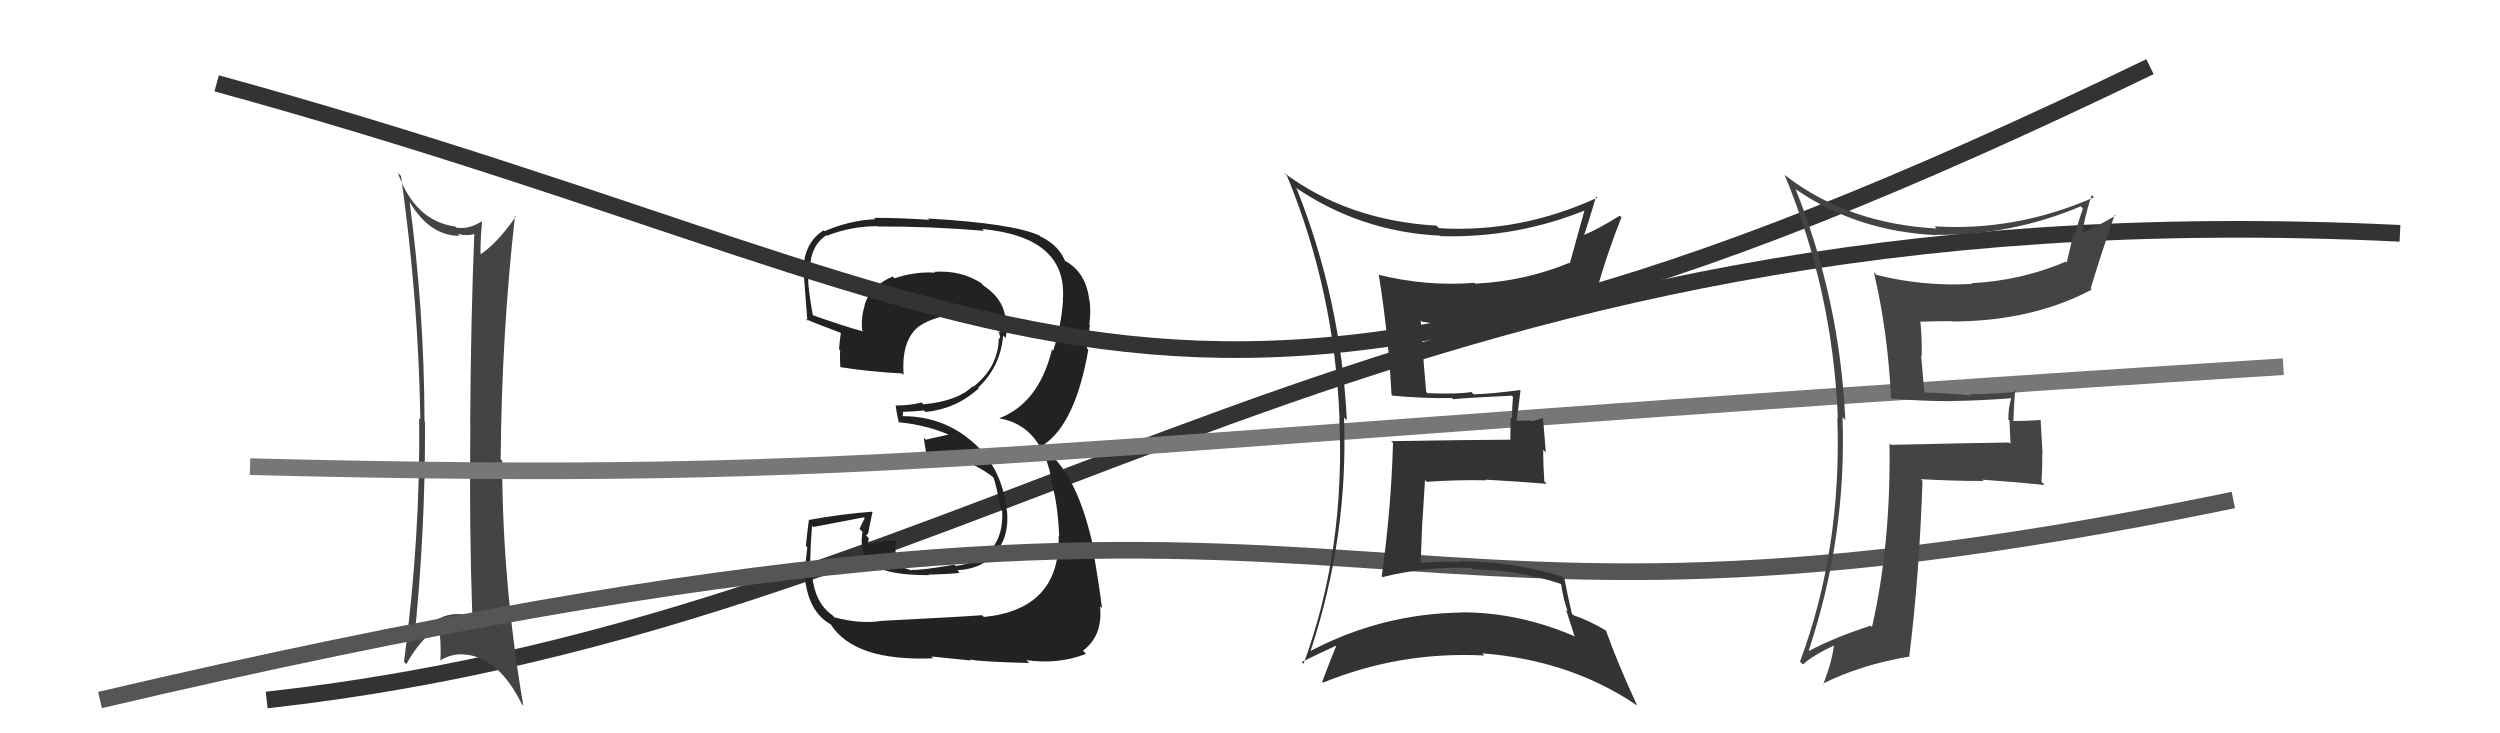
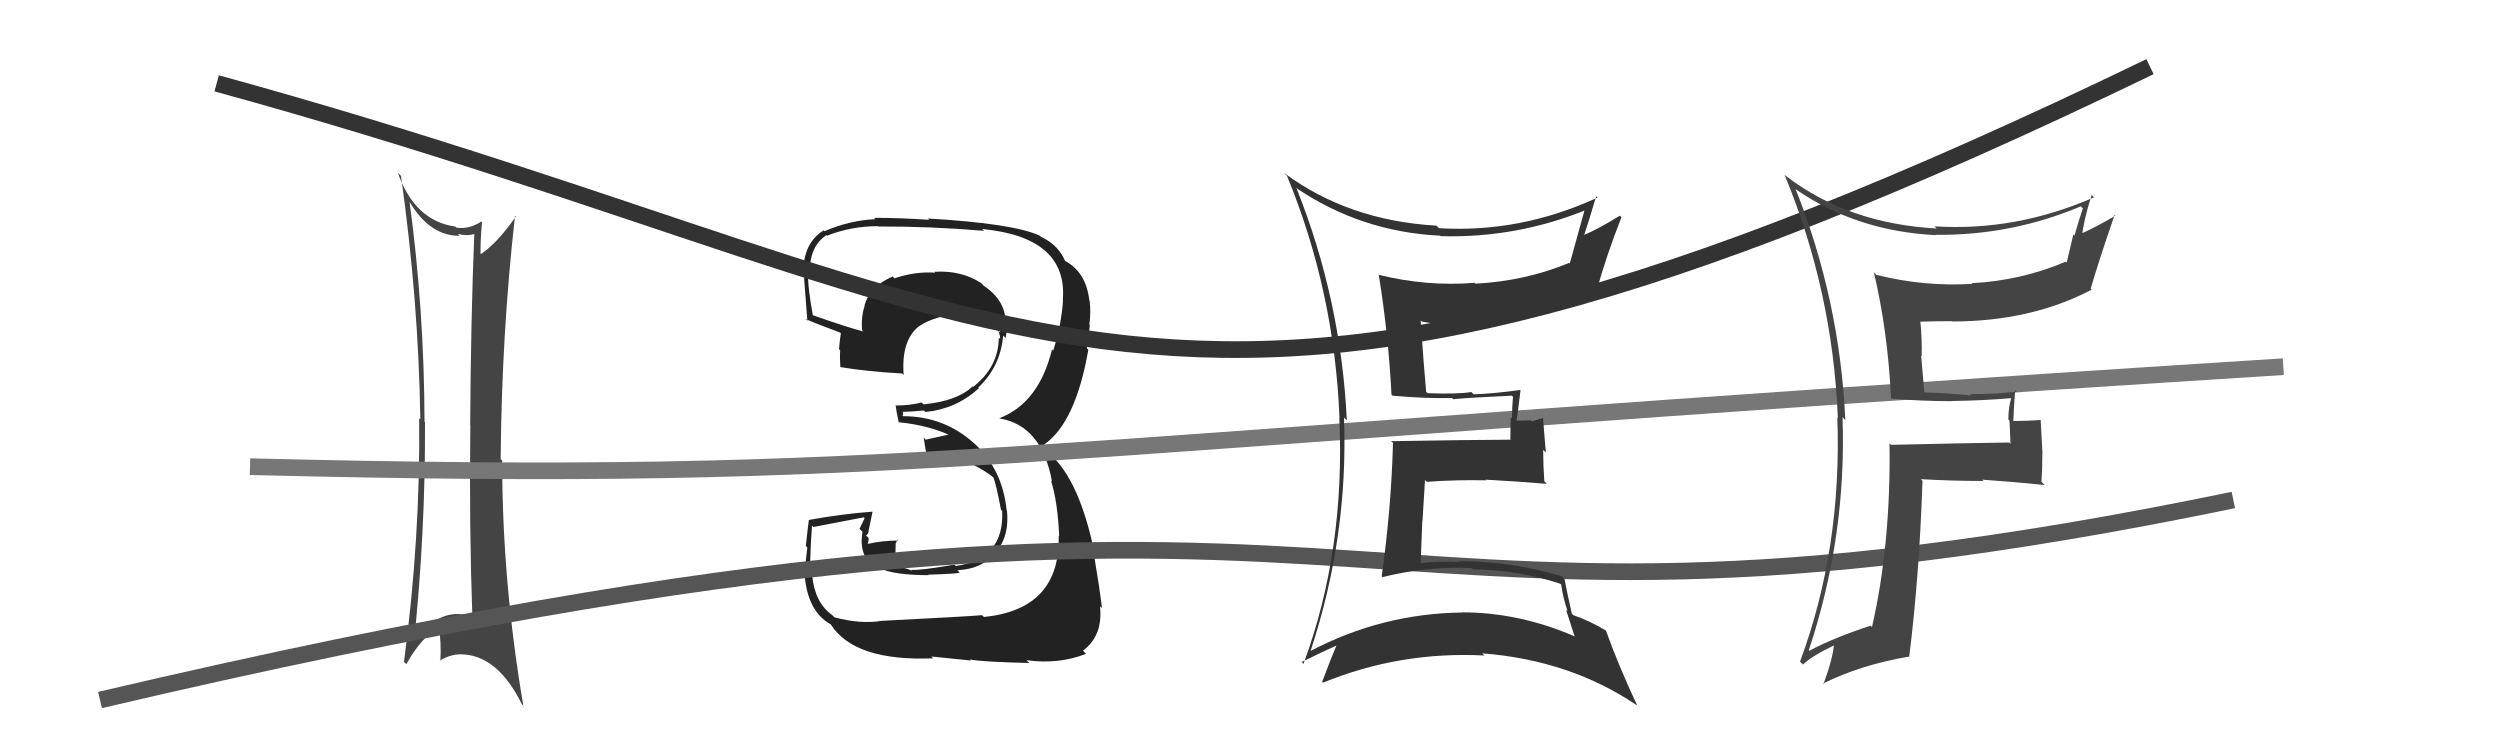
<svg xmlns="http://www.w3.org/2000/svg" width="150" height="44" viewBox="0,0,150,44">
-   <path d="M16 42 C61 37,82 11,144 14" stroke="#333" fill="none" />
  <path fill="#222" d="M52.97 37.32L52.91 37.26L52.91 37.25Q51.63 37.46 50.07 37.04L50.07 37.04L49.95 36.92Q48.88 36.16 48.73 34.52L48.67 34.47L48.68 34.47Q48.53 34.17 48.72 31.54L48.90 31.72L48.80 31.62Q49.81 31.42 51.83 31.04L51.88 31.09L51.57 31.73L51.75 31.91Q51.46 33.64 52.87 34.21L52.81 34.15L52.74 34.08Q53.63 34.51 55.73 34.51L55.68 34.47L55.69 34.48Q57.39 34.43 57.58 34.36L57.53 34.30L57.44 34.21Q58.46 34.17 59.19 33.67L59.06 33.55L59.12 33.61Q60.61 32.74 60.42 30.64L60.32 30.54L60.40 30.63Q60.15 28.13 58.42 26.57L58.43 26.58L58.46 26.61Q56.65 24.97 54.17 24.97L54.16 24.95L54.19 24.76L54.15 24.71Q54.56 24.71 55.44 24.63L55.57 24.76L55.53 24.72Q57.36 24.54 58.73 23.30L58.70 23.27L58.69 23.26Q60.03 22.00 60.19 20.13L60.36 20.30L60.34 20.29Q60.41 19.94 60.41 19.60L60.26 19.44L60.34 19.52Q60.40 18.06 59.03 17.15L58.96 17.08L58.88 16.99Q57.66 16.20 56.06 16.31L56.13 16.38L56.11 16.36Q54.89 16.28 53.67 16.70L53.67 16.70L53.56 16.59Q52.18 17.19 51.87 18.33L51.95 18.40L51.88 18.34Q51.65 19.06 51.73 19.82L51.78 19.87L51.80 19.89Q50.71 19.60 48.65 18.87L48.78 19.00L48.79 19.02Q48.45 17.22 48.49 16.39L48.53 16.43L48.59 16.49Q48.53 14.79 49.59 14.11L49.67 14.18L49.63 14.14Q51.07 13.57 52.67 13.57L52.66 13.55L52.69 13.59Q55.88 13.58 59.04 13.85L58.94 13.75L58.94 13.74Q64.08 14.24 63.77 18.01L63.73 17.96L63.78 18.01Q63.69 19.48 63.19 21.04L63.25 21.10L63.12 20.97Q62.33 24.18 59.97 25.09L59.88 25.01L59.99 25.11Q62.51 25.54 63.12 28.89L63.11 28.88L63.06 28.83Q63.47 30.16 63.55 32.17L63.50 32.13L63.52 32.15Q63.63 36.56 59.03 37.02L59.03 37.01L58.92 36.91Q58.19 36.98 52.90 37.25ZM58.17 39.55L58.20 39.58L58.19 39.57Q58.90 39.71 61.75 39.78L61.75 39.77L61.58 39.61Q63.52 39.88 65.16 39.23L65.10 39.17L64.98 39.04Q66.19 38.13 66.00 36.38L66.07 36.44L66.12 36.49Q65.95 35.11 65.65 33.36L65.72 33.43L65.72 33.44Q64.82 28.77 62.88 27.13L62.95 27.20L62.80 26.86L62.84 26.86L62.65 26.67Q64.54 25.36 65.30 20.98L65.19 20.87L65.21 20.89Q65.28 20.46 65.39 19.51L65.32 19.44L65.36 19.48Q65.46 18.74 65.38 18.06L65.43 18.10L65.36 18.03Q65.17 16.32 63.88 15.64L63.86 15.62L63.83 15.66L63.96 15.80Q63.58 14.73 62.43 14.19L62.49 14.25L62.38 14.14Q60.82 13.41 55.68 13.11L55.71 13.15L55.76 13.19Q54.04 13.07 52.44 13.07L52.58 13.21L52.52 13.15Q50.99 13.22 49.47 13.87L49.45 13.85L49.42 13.82Q48.20 14.58 48.20 16.33L48.08 16.21L48.25 16.38Q48.17 15.88 48.44 19.23L48.50 19.30L48.34 19.14Q48.78 19.35 50.42 19.96L50.42 19.96L50.45 19.99Q50.38 20.45 50.34 20.95L50.29 20.90L50.41 21.02Q50.38 21.48 50.42 22.01L50.43 22.03L50.44 22.03Q52.11 22.30 54.13 22.41L54.09 22.37L54.22 22.50Q54.06 20.40 55.16 19.56L55.26 19.66L55.17 19.56Q56.04 18.95 58.06 18.72L58.04 18.71L58.10 18.77Q59.17 18.70 59.74 18.89L59.85 19.00L59.71 18.86Q59.82 19.04 59.86 19.16L59.91 19.21L59.82 19.31L60.02 19.97L59.88 19.83Q60.04 20.18 60.00 20.33L59.94 20.27L59.93 20.25Q59.91 22.03 58.39 23.21L58.23 23.05L58.36 23.18Q57.43 24.07 55.41 24.26L55.33 24.18L55.29 24.15Q54.60 24.33 53.72 24.33L53.70 24.31L53.74 24.34Q53.78 24.69 53.93 25.37L54.02 25.46L53.89 25.33Q55.83 25.52 57.28 26.25L57.19 26.16L56.98 26.06L55.54 26.38L55.42 26.25Q55.47 26.61 55.58 27.22L55.61 27.24L55.61 27.25Q57.89 27.31 59.60 28.64L59.49 28.53L59.59 28.63Q59.75 28.95 60.06 30.59L60.04 30.57L60.13 30.65Q60.27 33.54 57.34 33.96L57.39 34.01L57.26 33.88Q55.25 34.23 54.68 34.19L54.68 34.19L54.73 34.24Q54.17 34.02 53.64 33.95L53.68 33.99L53.74 33.59L53.73 33.01L53.74 32.61L53.85 32.37L53.91 32.43Q52.89 32.44 52.09 32.63L52.02 32.56L52.06 32.60Q52.12 32.47 52.12 32.28L52.02 32.18L51.96 32.12Q52.12 32.05 52.12 31.82L52.15 31.86L52.12 31.82Q52.20 31.44 52.35 30.72L52.25 30.62L52.33 30.70Q50.39 30.85 48.52 31.20L48.59 31.26L48.53 31.21Q48.47 31.63 48.35 32.76L48.36 32.76L48.44 32.85Q48.30 33.94 48.30 34.55L48.26 34.51L48.28 34.53Q48.47 36.70 49.84 37.46L49.82 37.44L49.85 37.47Q51.27 39.69 55.99 39.50L56.03 39.54L55.88 39.39Q56.73 39.48 58.25 39.63Z" />
  <path fill="#444" d="M24.39 11.76L24.44 11.82L24.38 11.76Q25.63 14.15 27.57 14.15L27.46 14.03L27.47 14.04Q28.09 14.18 28.51 14.02L28.40 13.91L28.46 13.97Q28.25 19.09 28.21 25.49L28.09 25.36L28.22 25.50Q28.15 31.70 28.34 36.96L28.31 36.93L28.28 36.90Q28.01 36.86 27.63 36.86L27.64 36.87L27.63 36.85Q26.12 36.72 24.71 38.58L24.74 38.61L24.82 38.69Q25.53 32.02 25.50 25.32L25.32 25.14L25.47 25.30Q25.46 18.62 24.55 11.92ZM24.30 39.77L24.34 39.81L24.38 39.85Q25.24 38.28 26.42 37.55L26.46 37.59L26.32 37.45Q26.49 38.61 26.42 39.68L26.34 39.60L26.38 39.64Q27.16 39.17 27.93 39.28L27.88 39.24L27.91 39.27Q29.94 39.47 31.31 42.25L31.22 42.16L31.40 42.34Q30.13 34.90 30.13 27.63L30.20 27.71L30.04 27.55Q30.10 20.07 30.90 12.95L30.97 13.02L30.95 12.99Q29.78 14.68 28.72 15.33L28.78 15.40L28.84 15.46Q28.80 14.69 28.92 13.32L28.84 13.24L28.88 13.29Q28.15 13.77 27.39 13.66L27.41 13.68L27.31 13.59Q24.90 13.26 23.87 10.37L23.97 10.47L24.06 10.56Q25.11 18.01 25.22 25.16L25.16 25.10L25.15 25.09Q25.23 32.21 24.24 39.71Z" />
  <path d="M13 5 C64 19,69 33,129 4" stroke="#333" fill="none" />
  <path d="M15 28 C55 29,58 27,137 22" stroke="#777" fill="none" />
  <path d="M6 42 C87 23,76 42,134 30" stroke="#555" fill="none" />
  <path fill="#444" d="M113.48 23.90L113.51 23.93L113.51 23.92Q115.29 24.07 117.12 24.07L117.07 24.02L117.11 24.06Q118.88 24.04 120.70 23.89L120.70 23.88L120.68 23.86Q120.50 24.45 120.50 25.17L120.57 25.24L120.63 26.63L120.55 26.55Q118.22 26.58 113.46 26.69L113.35 26.58L113.37 26.60Q113.46 32.63 112.32 37.62L112.36 37.66L112.24 37.54Q110.05 38.25 108.57 39.04L108.67 39.15L108.53 39.01Q110.81 32.15 110.55 25.03L110.64 25.12L110.72 25.21Q110.39 17.99 107.73 11.33L107.65 11.25L107.78 11.38Q111.42 13.88 116.18 14.11L116.10 14.02L116.17 14.09Q120.70 14.13 124.85 12.38L124.98 12.51L124.97 12.51Q124.69 13.33 124.47 14.13L124.40 14.07L124.00 15.76L123.94 15.70Q121.27 16.84 118.30 16.99L118.36 17.05L118.34 17.03Q115.44 17.21 112.58 16.49L112.56 16.47L112.43 16.33Q113.27 19.88 113.46 23.88ZM125.66 11.86L125.59 11.79L125.64 11.84Q120.95 13.89 116.07 13.58L116.03 13.54L116.20 13.71Q110.89 13.42 107.16 10.56L107.11 10.52L107.07 10.48Q109.96 17.44 110.27 25.06L110.31 25.11L110.24 25.04Q110.52 32.92 108.00 39.70L108.16 39.85L108.18 39.87Q108.72 39.35 110.09 38.70L110.00 38.62L110.04 38.65Q109.97 39.53 109.40 41.06L109.38 41.04L109.37 41.02Q111.63 39.89 114.52 39.40L114.50 39.39L114.55 39.43Q115.16 34.56 115.35 28.85L115.41 28.91L115.25 28.75Q117.19 28.86 119.02 28.86L119.07 28.91L118.93 28.78Q120.85 28.91 122.68 29.10L122.68 29.10L122.49 28.91Q122.54 28.12 122.54 27.20L122.55 27.22L122.44 25.20L122.44 25.20Q121.62 25.26 120.79 25.26L120.96 25.44L120.80 25.27Q120.83 24.43 120.91 23.40L121.05 23.54L121.00 23.50Q119.59 23.65 118.18 23.65L118.14 23.60L118.25 23.72Q116.71 23.58 115.34 23.54L115.47 23.67L115.27 21.35L115.30 21.37Q115.33 20.34 115.22 19.28L115.11 19.17L115.24 19.30Q116.13 19.27 117.12 19.27L117.12 19.28L117.14 19.29Q121.89 19.28 125.50 17.38L125.51 17.38L125.44 17.32Q125.97 15.52 126.88 12.89L126.95 12.96L126.93 12.94Q125.58 13.72 124.78 14.06L124.92 14.21L124.92 14.21Q125.00 13.26 125.50 11.70Z" />
-   <path fill="#333" d="M77.68 11.20L77.83 11.36L77.73 11.25Q81.64 13.91 86.40 14.14L86.39 14.13L86.44 14.17Q91.02 14.30 95.28 12.55L95.19 12.46L95.13 12.40Q94.95 13.02 94.19 15.80L94.21 15.82L94.16 15.77Q91.49 16.87 88.52 17.02L88.53 17.02L88.47 16.97Q85.58 17.20 82.69 16.48L82.74 16.53L82.73 16.52Q83.30 20.03 83.49 23.68L83.56 23.75L83.55 23.74Q85.52 23.92 87.12 23.88L87.15 23.91L87.19 23.95Q88.31 23.85 90.71 23.74L90.75 23.78L90.78 23.80Q90.72 24.43 90.72 25.11L90.64 25.04L90.62 26.35L90.65 26.38Q88.26 26.39 83.46 26.47L83.52 26.52L83.58 26.58Q83.47 30.58 82.90 34.58L83.01 34.69L82.94 34.63Q85.56 33.97 88.30 34.08L88.26 34.05L88.38 34.16Q91.03 34.18 93.61 35.02L93.61 35.02L93.67 35.07Q93.79 35.92 94.06 36.68L93.96 36.58L94.47 38.16L94.50 38.19Q91.15 36.74 87.72 36.74L87.88 36.90L87.73 36.75Q82.92 36.81 78.65 39.05L78.59 39.00L78.64 39.04Q80.91 32.17 80.64 25.05L80.71 25.12L80.81 25.22Q80.46 17.98 77.80 11.32ZM78.07 39.69L78.14 39.76L78.10 39.72Q79.43 39.07 80.19 38.73L80.27 38.80L80.19 38.72Q79.90 39.39 79.33 40.91L79.35 40.93L79.38 40.96Q84.00 39.07 89.06 39.33L89.07 39.34L88.93 39.20Q94.21 39.61 98.20 42.31L98.19 42.29L98.23 42.33Q97.05 39.79 96.36 37.84L96.37 37.85L96.35 37.83Q95.39 37.25 94.40 36.91L94.35 36.86L94.31 36.82Q94.02 35.54 93.87 34.74L93.86 34.73L93.71 34.58Q90.71 33.67 87.55 33.67L87.52 33.65L87.59 33.72Q86.40 33.66 85.25 33.78L85.22 33.74L85.24 33.76Q85.30 32.45 85.34 31.23L85.35 31.25L85.50 28.80L85.61 28.91Q87.38 28.78 89.17 28.82L89.20 28.86L89.13 28.78Q91.01 28.88 92.80 29.03L92.77 28.99L92.66 28.88Q92.59 27.94 92.59 26.99L92.75 27.15L92.58 25.08L91.91 25.28L91.85 25.22Q91.37 25.24 90.92 25.24L91.08 25.41L90.98 25.30Q91.08 24.72 91.23 23.42L91.06 23.25L91.21 23.40Q89.60 23.62 88.42 23.66L88.43 23.67L88.28 23.52Q87.48 23.66 85.65 23.59L85.53 23.47L85.57 23.51Q85.43 22.04 85.24 19.22L85.31 19.29L85.32 19.30Q86.43 19.50 87.42 19.50L87.33 19.40L87.42 19.50Q92.01 19.37 95.71 17.47L95.84 17.61L95.77 17.53Q96.41 15.24 97.29 13.03L97.24 12.99L97.19 12.94Q95.85 13.77 95.01 14.11L94.96 14.05L95.04 14.13Q95.31 13.34 95.77 11.78L95.84 11.85L95.84 11.86Q91.21 13.99 86.33 13.69L86.33 13.68L86.19 13.54Q80.89 13.23 77.05 10.38L77.07 10.41L77.22 10.55Q80.07 17.47 80.37 25.09L80.37 25.08L80.36 25.08Q80.72 33.05 78.21 39.83Z" />
+   <path fill="#333" d="M77.68 11.20L77.83 11.36L77.73 11.25Q81.64 13.91 86.40 14.14L86.39 14.13L86.44 14.17Q91.02 14.30 95.28 12.55L95.19 12.46L95.13 12.40Q94.95 13.02 94.19 15.80L94.21 15.82L94.16 15.77Q91.49 16.87 88.52 17.02L88.53 17.02L88.47 16.97Q85.58 17.20 82.69 16.48L82.74 16.53L82.73 16.52Q83.30 20.03 83.49 23.68L83.56 23.75L83.55 23.74Q85.52 23.92 87.12 23.88L87.19 23.95Q88.31 23.85 90.71 23.74L90.75 23.78L90.78 23.80Q90.72 24.43 90.72 25.11L90.64 25.04L90.62 26.35L90.65 26.38Q88.26 26.39 83.46 26.47L83.52 26.52L83.58 26.58Q83.47 30.58 82.90 34.58L83.01 34.69L82.94 34.63Q85.56 33.97 88.30 34.08L88.26 34.05L88.38 34.16Q91.03 34.18 93.61 35.02L93.61 35.02L93.67 35.07Q93.79 35.92 94.06 36.68L93.96 36.58L94.47 38.16L94.50 38.19Q91.15 36.74 87.72 36.74L87.88 36.90L87.73 36.75Q82.92 36.81 78.65 39.05L78.59 39.00L78.64 39.04Q80.91 32.17 80.64 25.05L80.71 25.12L80.81 25.22Q80.46 17.98 77.80 11.32ZM78.07 39.69L78.14 39.76L78.10 39.72Q79.43 39.07 80.19 38.73L80.27 38.80L80.19 38.72Q79.90 39.39 79.33 40.91L79.35 40.93L79.38 40.96Q84.00 39.07 89.06 39.33L89.07 39.34L88.93 39.20Q94.21 39.61 98.20 42.31L98.19 42.29L98.23 42.33Q97.05 39.79 96.36 37.84L96.37 37.85L96.35 37.83Q95.39 37.25 94.40 36.91L94.35 36.86L94.31 36.82Q94.02 35.54 93.87 34.74L93.86 34.73L93.71 34.58Q90.71 33.67 87.55 33.67L87.52 33.65L87.59 33.72Q86.40 33.66 85.25 33.78L85.22 33.74L85.24 33.76Q85.30 32.45 85.34 31.23L85.35 31.25L85.50 28.80L85.61 28.91Q87.38 28.78 89.17 28.82L89.20 28.86L89.13 28.78Q91.01 28.88 92.80 29.03L92.77 28.99L92.66 28.88Q92.59 27.94 92.59 26.99L92.75 27.15L92.58 25.08L91.91 25.28L91.85 25.22Q91.37 25.24 90.92 25.24L91.08 25.41L90.98 25.30Q91.08 24.72 91.23 23.42L91.06 23.25L91.21 23.40Q89.60 23.62 88.42 23.66L88.43 23.67L88.28 23.52Q87.48 23.66 85.65 23.59L85.53 23.47L85.57 23.51Q85.43 22.04 85.24 19.22L85.31 19.29L85.32 19.30Q86.43 19.50 87.42 19.50L87.33 19.40L87.42 19.50Q92.01 19.37 95.71 17.47L95.84 17.61L95.77 17.53Q96.41 15.24 97.29 13.03L97.24 12.99L97.19 12.94Q95.85 13.77 95.01 14.11L94.96 14.05L95.04 14.13Q95.31 13.34 95.77 11.78L95.84 11.85L95.84 11.86Q91.21 13.99 86.33 13.69L86.33 13.68L86.19 13.54Q80.89 13.23 77.05 10.38L77.07 10.41L77.22 10.55Q80.07 17.47 80.37 25.09L80.37 25.08L80.36 25.08Q80.72 33.05 78.21 39.83Z" />
</svg>